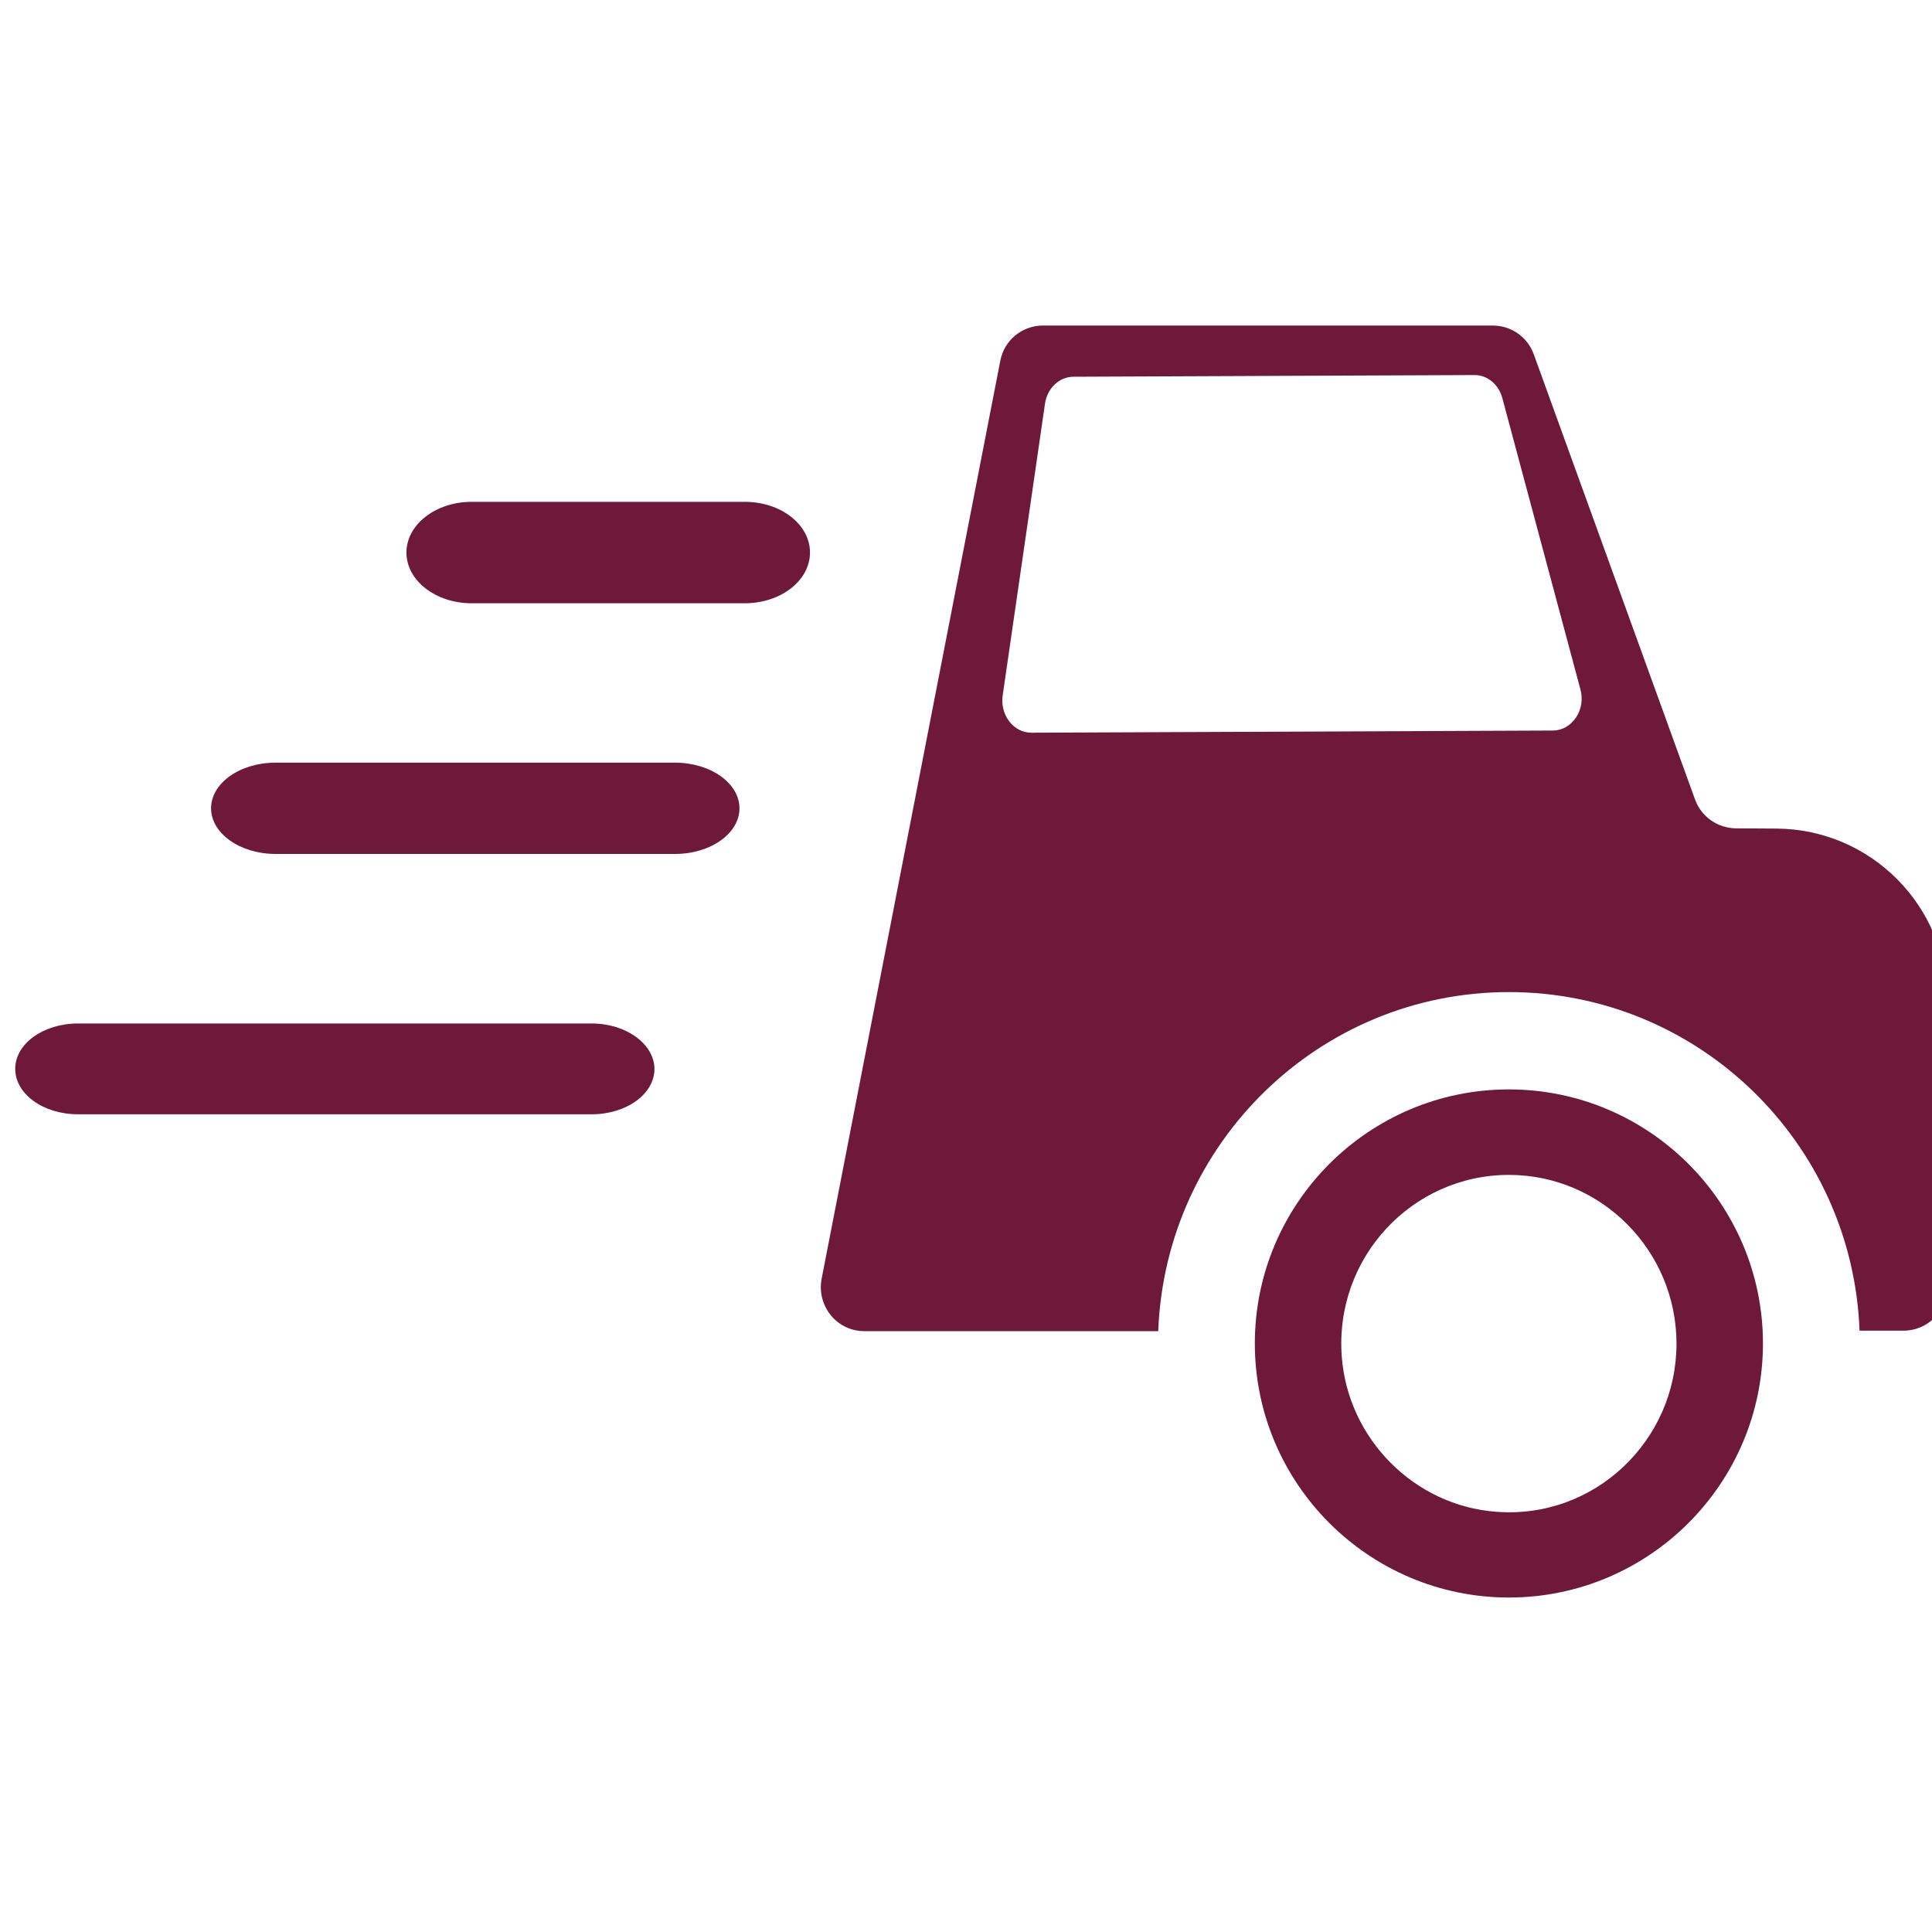
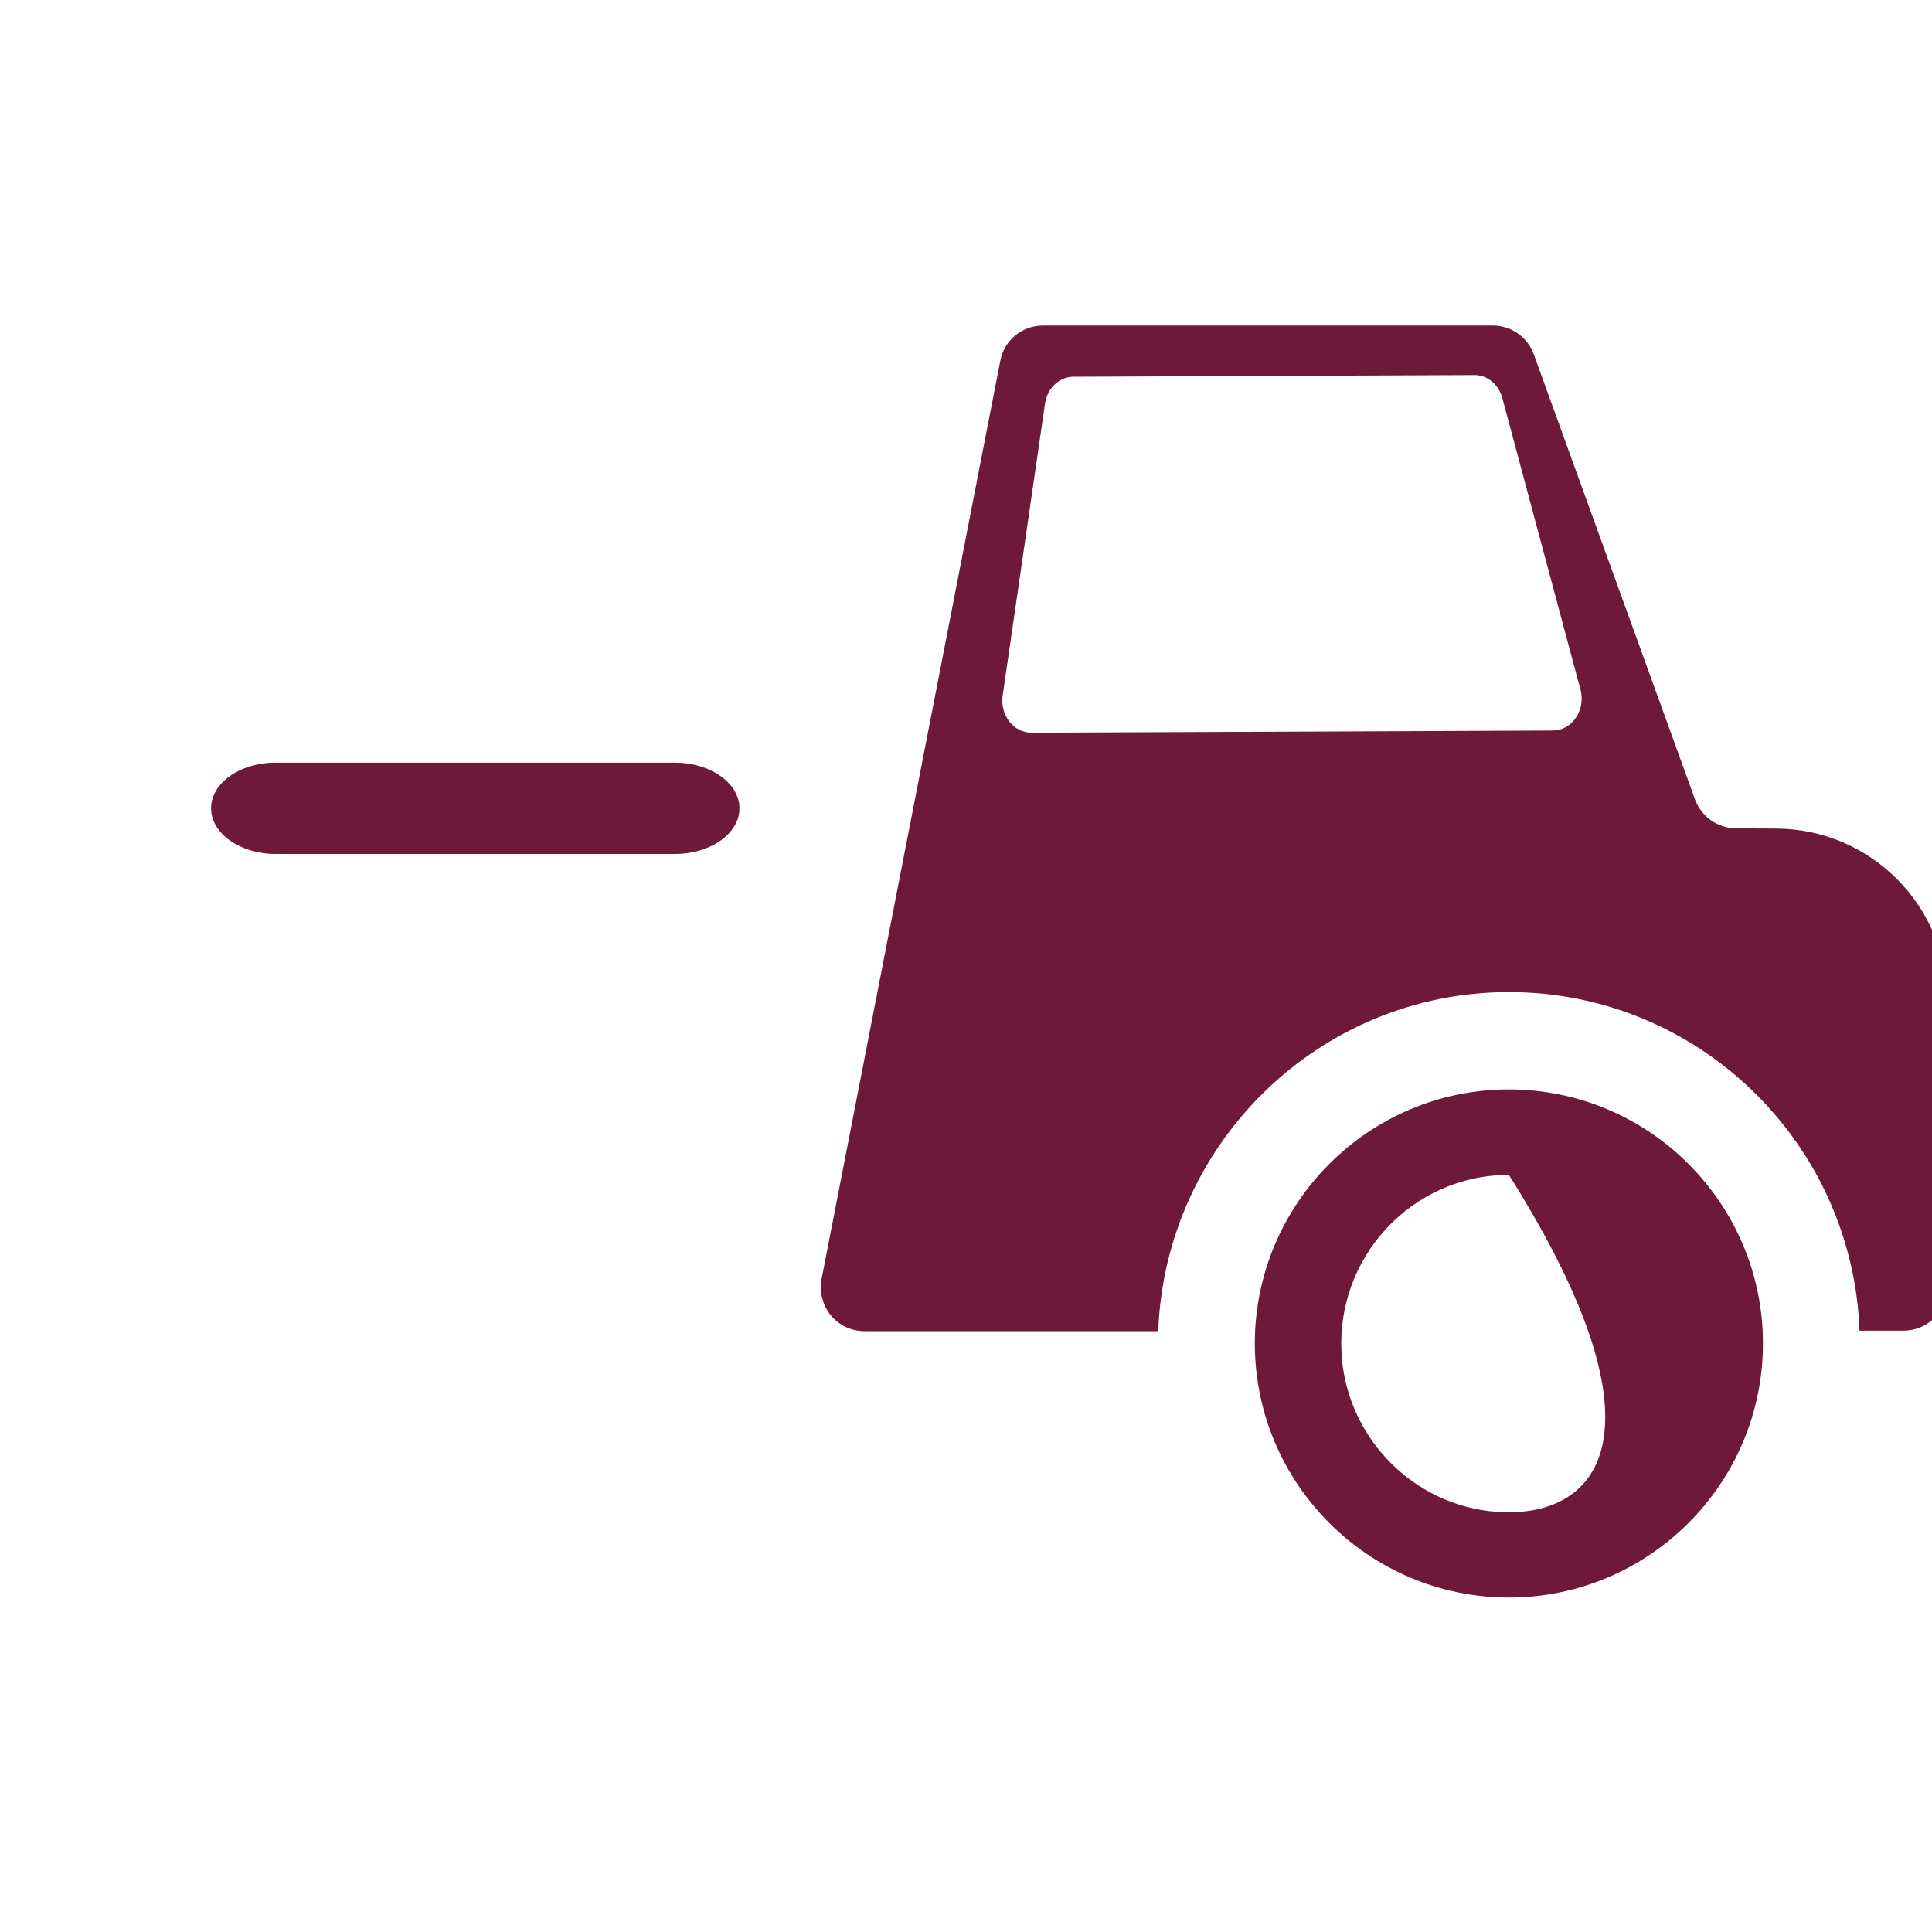
<svg xmlns="http://www.w3.org/2000/svg" version="1.1" id="Capa_1" x="0px" y="0px" viewBox="0 0 800 800" style="enable-background:new 0 0 800 800;" xml:space="preserve">
  <style type="text/css">
	.st0{fill:#6E1939;}
</style>
  <g>
    <g id="Icons_13_">
      <g>
-         <path class="st0" d="M245,423.8H32.3c-14.4,0-26,8.4-26,18.8c0,10.4,11.6,18.8,26,18.8H245c14.4,0,26-8.4,26-18.8     C270.9,432.3,259.3,423.8,245,423.8z" />
        <path class="st0" d="M279.5,315.8H114.1c-14.8,0-26.7,8.5-26.7,18.9c0,10.4,12,18.9,26.7,18.9h165.4c14.8,0,26.7-8.5,26.7-18.9     C306.2,324.3,294.2,315.8,279.5,315.8z" />
-         <path class="st0" d="M308.4,207.8H195.3c-14.9,0-27,9.4-27,21c0,11.6,12.1,21,27,21h113.1c14.9,0,27-9.4,27-21     C335.4,217.2,323.4,207.8,308.4,207.8z" />
-         <path class="st0" d="M624.8,451.1c-58,0-105.2,47.2-105.2,105.2c0,58,47.2,105.2,105.2,105.2c58,0,105.2-47.2,105.2-105.2     C730,498.3,682.8,451.1,624.8,451.1z M619.6,626c-33.9-2.5-61.4-30.1-64-64.2c-3.1-41,29.1-75.3,69.2-75.3     c38.3,0,69.4,31.4,69.4,69.9C694.2,596.6,660.2,629.1,619.6,626z" />
+         <path class="st0" d="M624.8,451.1c-58,0-105.2,47.2-105.2,105.2c0,58,47.2,105.2,105.2,105.2c58,0,105.2-47.2,105.2-105.2     C730,498.3,682.8,451.1,624.8,451.1z M619.6,626c-33.9-2.5-61.4-30.1-64-64.2c-3.1-41,29.1-75.3,69.2-75.3     C694.2,596.6,660.2,629.1,619.6,626z" />
        <path class="st0" d="M735.7,343.1l-16.9-0.1c-7.6-0.1-14.3-4.8-16.9-11.9l-66.8-184.4c-2.6-7.2-9.4-11.9-17-11.9H431.9     c-8.7,0-16.1,6.1-17.7,14.6l-74,380.2c-1,5.3,0.4,10.8,3.8,15c3.4,4.2,8.5,6.6,13.9,6.6h121.7c2.9-77.8,66.7-140.4,145.2-140.4     S767.1,473.2,770,551h18.2c10,0,18.1-8.1,18.1-18.1V414.3C806.3,375.2,774.8,343.4,735.7,343.1z M652.6,297.1     c-2.3,3.4-5.8,5.4-9.6,5.4l-215.9,0.9c-3.6,0-6.9-1.7-9.2-4.7c-2.3-3-3.3-7-2.7-10.8l17.5-120.7c0.9-6.4,5.9-11.2,11.8-11.2     l166.1-0.7c5.3,0,10,3.9,11.5,9.6l32.3,120.5C655.5,289.3,654.9,293.7,652.6,297.1z" />
      </g>
    </g>
  </g>
</svg>